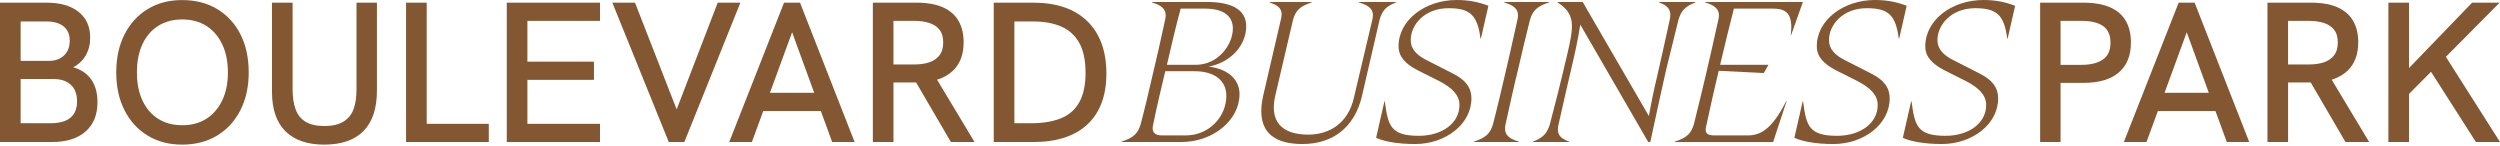
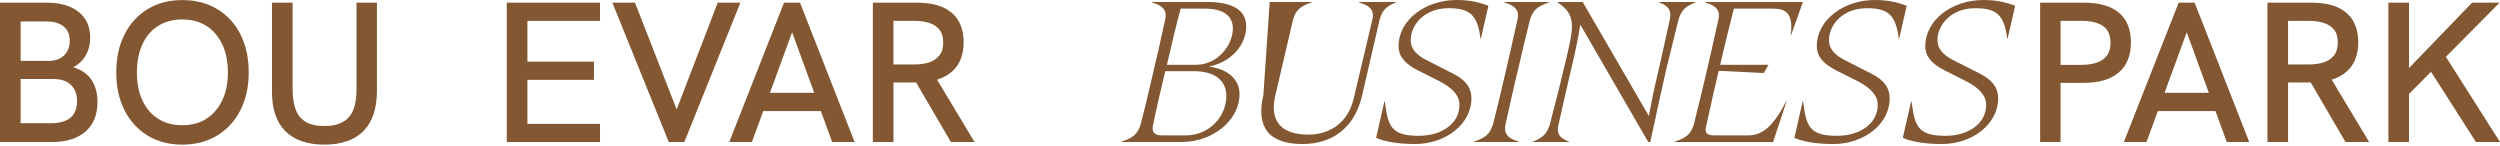
<svg xmlns="http://www.w3.org/2000/svg" width="343" height="20" viewBox="0 0 343 20" fill="none">
  <g clip-path="url(#clip0_382_9602)">
    <path d="M170.064 12.925C170.064 10.841 168.399 9.44 165.817 9.138C168.926 8.56 170.979 6.173 170.979 3.595C170.979 1.372 169.064 0.273 165.621 0.273H158.042V0.328C159.902 0.878 160.067 1.701 159.874 2.633C159.32 5.186 158.571 8.56 158.042 10.702C157.653 12.402 157.041 15.01 156.487 17.097C156.098 18.304 155.572 18.882 153.877 19.43V19.484H162.093C166.451 19.484 170.062 16.465 170.062 12.925H170.064ZM161.986 1.181H165.318C168.038 1.181 169.149 2.333 169.149 3.897C169.149 6.176 167.095 8.892 164.069 8.892H160.1C160.657 6.451 161.434 3.184 161.988 1.181H161.986ZM158.182 17.236C158.653 14.903 159.403 11.721 159.874 9.77H163.871C166.647 9.77 168.256 11.059 168.256 13.146C168.256 15.972 165.925 18.579 162.678 18.579H159.431C158.488 18.579 157.986 18.168 158.182 17.233V17.236Z" fill="#825731" />
-     <path d="M178.695 19.759C182.692 19.759 185.801 17.645 186.856 13.2L189.299 2.635C189.66 1.455 190.131 0.878 191.548 0.33V0.275H186.44V0.33C188.356 0.88 188.494 1.703 188.301 2.635L185.746 13.448C184.941 16.96 182.331 18.47 179.5 18.47C175.807 18.47 174.142 16.631 174.974 13.091L177.416 2.662C177.777 1.483 178.276 0.878 179.971 0.33V0.275H174.197V0.33C175.889 0.88 175.975 1.676 175.752 2.608L173.337 13.009C172.281 17.483 174.114 19.761 178.695 19.761V19.759Z" fill="#825731" />
+     <path d="M178.695 19.759C182.692 19.759 185.801 17.645 186.856 13.2L189.299 2.635C189.66 1.455 190.131 0.878 191.548 0.33V0.275H186.44V0.33C188.356 0.88 188.494 1.703 188.301 2.635L185.746 13.448C184.941 16.96 182.331 18.47 179.5 18.47C175.807 18.47 174.142 16.631 174.974 13.091L177.416 2.662C177.777 1.483 178.276 0.878 179.971 0.33V0.275H174.197V0.33L173.337 13.009C172.281 17.483 174.114 19.761 178.695 19.761V19.759Z" fill="#825731" />
    <path d="M201.876 13.502C201.876 11.965 201.016 10.949 199.406 10.126L195.798 8.287C194.409 7.6 193.549 6.75 193.549 5.515C193.549 3.401 195.437 1.125 198.739 1.125C201.683 1.125 202.708 2.057 203.124 5.297H203.18L204.208 0.796C202.931 0.302 201.598 0 199.85 0C195.575 0 191.882 2.717 191.882 6.338C191.882 7.766 192.797 8.753 194.492 9.633L197.546 11.169C199.211 12.047 200.239 13.036 200.239 14.407C200.239 16.905 197.852 18.633 194.66 18.633C190.746 18.633 190.44 17.206 189.996 13.914H189.941L188.803 18.908C189.886 19.402 191.719 19.759 194.161 19.759C198.325 19.759 201.878 17.042 201.878 13.502H201.876Z" fill="#825731" />
    <path d="M212.541 0.33V0.275H206.378V0.33C208.238 0.88 208.403 1.703 208.21 2.635C207.629 5.325 206.794 8.919 206.378 10.704C206.044 12.132 205.405 14.876 204.823 17.099C204.434 18.306 203.908 18.884 202.213 19.432V19.486H208.376V19.432C206.515 18.884 206.378 18.058 206.543 17.126C207.1 14.601 207.819 11.363 208.263 9.606C208.679 7.794 209.346 4.913 209.928 2.662C210.317 1.455 210.843 0.878 212.538 0.33H212.541Z" fill="#825731" />
    <path d="M232.609 0.33V0.275H227.612V0.33C229.194 0.88 229.277 1.703 229.111 2.608C228.53 5.297 227.725 8.894 227.306 10.704C226.89 12.431 226.529 14.189 226.223 15.919L217.146 0.275H213.731L213.704 0.33C216.173 1.949 215.953 3.54 215.008 7.548C214.148 11.227 213.26 14.739 212.621 17.126C212.232 18.306 211.733 18.884 210.316 19.432V19.486H215.286V19.432C213.704 18.884 213.621 18.086 213.814 17.154C214.398 14.491 215.231 10.924 215.647 9.14C216.063 7.382 216.535 5.243 216.813 3.376L226.14 19.486H226.418C227.584 14.053 228.224 11.227 228.585 9.606C229.028 7.766 229.723 4.941 230.305 2.635C230.693 1.455 231.192 0.878 232.609 0.33Z" fill="#825731" />
    <path d="M233.942 0.276V0.33C235.802 0.881 235.968 1.704 235.775 2.636C235.193 5.325 234.358 8.92 233.942 10.704C233.609 12.105 232.942 14.903 232.387 17.1C231.999 18.307 231.472 18.884 229.777 19.432V19.487H243.269L245.13 13.86H245.074C243.049 17.895 241.411 18.579 239.771 18.579H235.276C234.22 18.579 233.887 18.277 234.055 17.454C234.581 14.956 235.359 11.582 235.805 9.715L241.995 10.018L242.635 8.892H236C236.527 6.642 237.362 3.211 237.889 1.181H243.164C244.911 1.181 246.08 1.674 245.691 4.802H245.746L247.356 0.273H233.947L233.942 0.276Z" fill="#825731" />
    <path d="M257.235 0C252.96 0 249.266 2.717 249.266 6.338C249.266 7.766 250.182 8.753 251.877 9.633L254.93 11.169C256.595 12.047 257.623 13.036 257.623 14.407C257.623 16.905 255.236 18.633 252.045 18.633C248.131 18.633 247.825 17.206 247.381 13.914H247.326L246.188 18.908C247.271 19.402 249.104 19.759 251.546 19.759C255.71 19.759 259.263 17.042 259.263 13.502C259.263 11.965 258.403 10.949 256.793 10.126L253.185 8.287C251.796 7.6 250.936 6.75 250.936 5.515C250.936 3.401 252.824 1.125 256.126 1.125C259.07 1.125 260.096 2.057 260.512 5.297H260.567L261.595 0.796C260.319 0.302 258.985 0 257.237 0L257.235 0Z" fill="#825731" />
    <path d="M264.147 6.338C264.147 7.766 265.063 8.753 266.757 9.633L269.811 11.169C271.476 12.047 272.504 13.036 272.504 14.407C272.504 16.905 270.117 18.633 266.925 18.633C263.012 18.633 262.706 17.206 262.262 13.914H262.207L261.068 18.908C262.152 19.402 263.982 19.759 266.426 19.759C270.591 19.759 274.144 17.042 274.144 13.502C274.144 11.965 273.284 10.949 271.674 10.126L268.066 8.287C266.677 7.6 265.817 6.75 265.817 5.515C265.817 3.401 267.705 1.125 271.007 1.125C273.951 1.125 274.976 2.057 275.393 5.297H275.448L276.476 0.796C275.2 0.302 273.866 0 272.118 0C267.843 0 264.15 2.717 264.15 6.338H264.147Z" fill="#825731" />
    <path d="M10.044 9.227C10.784 8.843 11.358 8.3 11.764 7.593C12.171 6.889 12.374 6.081 12.374 5.167C12.374 3.65 11.842 2.47 10.779 1.627C9.716 0.787 8.249 0.365 6.381 0.365H0V19.484H7.131C9.109 19.484 10.643 19.003 11.737 18.044C12.827 17.085 13.374 15.744 13.374 14.026C13.374 12.782 13.096 11.755 12.542 10.94C11.988 10.127 11.155 9.554 10.044 9.225V9.227ZM2.831 2.946H6.381C7.399 2.946 8.184 3.174 8.738 3.632C9.292 4.088 9.57 4.738 9.57 5.581C9.57 6.423 9.307 7.115 8.781 7.611C8.254 8.104 7.565 8.352 6.715 8.352H2.831V2.946ZM6.935 16.906H2.831V10.843H7.354C8.372 10.843 9.162 11.108 9.726 11.639C10.29 12.169 10.571 12.92 10.571 13.89C10.571 15.902 9.36 16.906 6.935 16.906Z" fill="#825731" />
    <path d="M29.799 1.244C28.43 0.421 26.83 0.01 24.997 0.01C23.165 0.01 21.625 0.421 20.266 1.244C18.907 2.067 17.847 3.225 17.09 4.715C16.33 6.207 15.951 7.947 15.951 9.94C15.951 11.933 16.33 13.648 17.09 15.138C17.847 16.628 18.907 17.785 20.266 18.608C21.625 19.431 23.202 19.843 24.997 19.843C26.793 19.843 28.4 19.431 29.769 18.608C31.138 17.785 32.206 16.63 32.973 15.138C33.74 13.646 34.124 11.913 34.124 9.94C34.124 7.967 33.745 6.182 32.986 4.7C32.226 3.217 31.163 2.067 29.794 1.244H29.799ZM30.491 13.765C29.972 14.853 29.253 15.693 28.327 16.288C27.402 16.883 26.291 17.18 24.997 17.18C23.704 17.18 22.643 16.888 21.71 16.303C20.775 15.718 20.056 14.88 19.547 13.792C19.038 12.704 18.784 11.42 18.784 9.937C18.784 8.455 19.038 7.144 19.547 6.056C20.056 4.967 20.775 4.132 21.71 3.545C22.643 2.96 23.741 2.667 24.997 2.667C26.254 2.667 27.402 2.965 28.327 3.559C29.253 4.154 29.975 4.995 30.491 6.083C31.008 7.171 31.268 8.455 31.268 9.937C31.268 11.42 31.01 12.677 30.491 13.765Z" fill="#825731" />
    <path d="M48.916 12.243C48.916 13.341 48.778 14.261 48.5 15C48.221 15.741 47.755 16.306 47.098 16.7C46.441 17.094 45.576 17.29 44.503 17.29C43.43 17.29 42.575 17.097 41.935 16.712C41.299 16.328 40.84 15.763 40.561 15.012C40.283 14.263 40.145 13.339 40.145 12.241V0.367H37.315V12.573C37.315 14.97 37.929 16.779 39.16 18.004C40.391 19.229 42.171 19.843 44.5 19.843C46.83 19.843 48.663 19.216 49.884 17.964C51.105 16.712 51.714 14.868 51.714 12.437V0.367H48.911V12.243H48.916Z" fill="#825731" />
-     <path d="M58.544 0.367H55.713V19.486H67.061V16.99H58.544V0.367Z" fill="#825731" />
    <path d="M69.529 19.486H82.322V16.99H72.36V10.954H81.489V8.458H72.36V2.863H82.322V0.367H69.529V19.486Z" fill="#825731" />
    <path d="M98.47 0.367L92.836 15.01L87.122 0.367H84.016L91.756 19.486H93.892L101.579 0.367H98.47Z" fill="#825731" />
    <path d="M107.57 0.367L100.051 19.486H103.157L104.717 15.235H112.622L114.174 19.486H117.253L109.762 0.367H107.57ZM105.632 12.736L108.678 4.425L111.71 12.736H105.63H105.632Z" fill="#825731" />
    <path d="M133.707 19.486L128.565 10.932C129.46 10.657 130.199 10.235 130.781 9.665C131.734 8.733 132.21 7.442 132.21 5.798C132.21 4.683 131.985 3.719 131.531 2.905C131.077 2.092 130.375 1.465 129.422 1.027C128.469 0.588 127.236 0.367 125.719 0.367H119.754V19.486H122.585V11.311H125.581C125.619 11.311 125.654 11.311 125.689 11.311L130.463 19.486H133.71H133.707ZM122.582 8.842V2.863H125.44C126.198 2.863 126.875 2.955 127.466 3.139C128.058 3.322 128.529 3.627 128.881 4.058C129.232 4.487 129.407 5.077 129.407 5.828C129.407 6.579 129.232 7.172 128.881 7.61C128.529 8.049 128.063 8.364 127.479 8.557C126.897 8.748 126.215 8.845 125.44 8.845H122.582V8.842Z" fill="#825731" />
-     <path d="M149.202 17.057C150.932 15.438 151.797 13.111 151.797 10.077C151.797 7.043 150.922 4.596 149.174 2.903C147.427 1.212 144.962 0.367 141.78 0.367H136.342V19.486H141.753C144.989 19.486 147.472 18.678 149.202 17.059V17.057ZM139.173 16.906V2.945H141.753C143.252 2.945 144.536 3.178 145.609 3.644C146.682 4.11 147.504 4.861 148.079 5.892C148.65 6.926 148.939 8.285 148.939 9.965C148.939 11.646 148.648 13.029 148.063 14.053C147.482 15.076 146.634 15.808 145.524 16.247C144.413 16.685 143.071 16.906 141.499 16.906H139.17H139.173Z" fill="#825731" />
    <path d="M290.713 1.738C289.612 0.823 287.997 0.367 285.871 0.367H279.906V19.486H282.709V11.368H285.871C287.98 11.368 289.589 10.892 290.698 9.943C291.808 8.993 292.363 7.62 292.363 5.828C292.363 4.036 291.811 2.655 290.713 1.74V1.738ZM288.509 8.171C287.807 8.654 286.834 8.897 285.595 8.897H282.709V2.863H285.595C286.889 2.863 287.874 3.101 288.549 3.577C289.223 4.053 289.562 4.812 289.562 5.855C289.562 6.899 289.211 7.69 288.506 8.173L288.509 8.171Z" fill="#825731" />
    <path d="M298.912 0.367L291.393 19.486H294.499L296.059 15.235H303.964L305.516 19.486H308.595L301.103 0.367H298.912ZM296.974 12.736L300.02 4.425L303.052 12.736H296.971H296.974Z" fill="#825731" />
    <path d="M322.121 9.665C323.074 8.733 323.55 7.442 323.55 5.798C323.55 4.683 323.324 3.719 322.871 2.905C322.417 2.092 321.715 1.465 320.762 1.027C319.809 0.588 318.576 0.367 317.059 0.367H311.094V19.486H313.925V11.311H316.921C316.958 11.311 316.993 11.311 317.029 11.311L321.802 19.486H325.049L319.907 10.932C320.802 10.657 321.542 10.235 322.123 9.665H322.121ZM313.922 8.842V2.863H316.78C317.538 2.863 318.215 2.955 318.806 3.139C319.398 3.322 319.869 3.627 320.22 4.058C320.571 4.487 320.747 5.077 320.747 5.828C320.747 6.579 320.571 7.172 320.22 7.61C319.869 8.049 319.403 8.364 318.819 8.557C318.237 8.748 317.555 8.845 316.78 8.845H313.922V8.842Z" fill="#825731" />
    <path d="M339.698 19.486H343L335.574 7.794L342.945 0.367H339.172L330.514 9.336V0.367H327.686V19.486H330.514V12.89L333.535 9.846L339.698 19.486Z" fill="#825731" />
  </g>
  <defs>
    <clipPath id="clip0_382_9602">
      <rect width="343" height="20" fill="white" />
    </clipPath>
  </defs>
</svg>